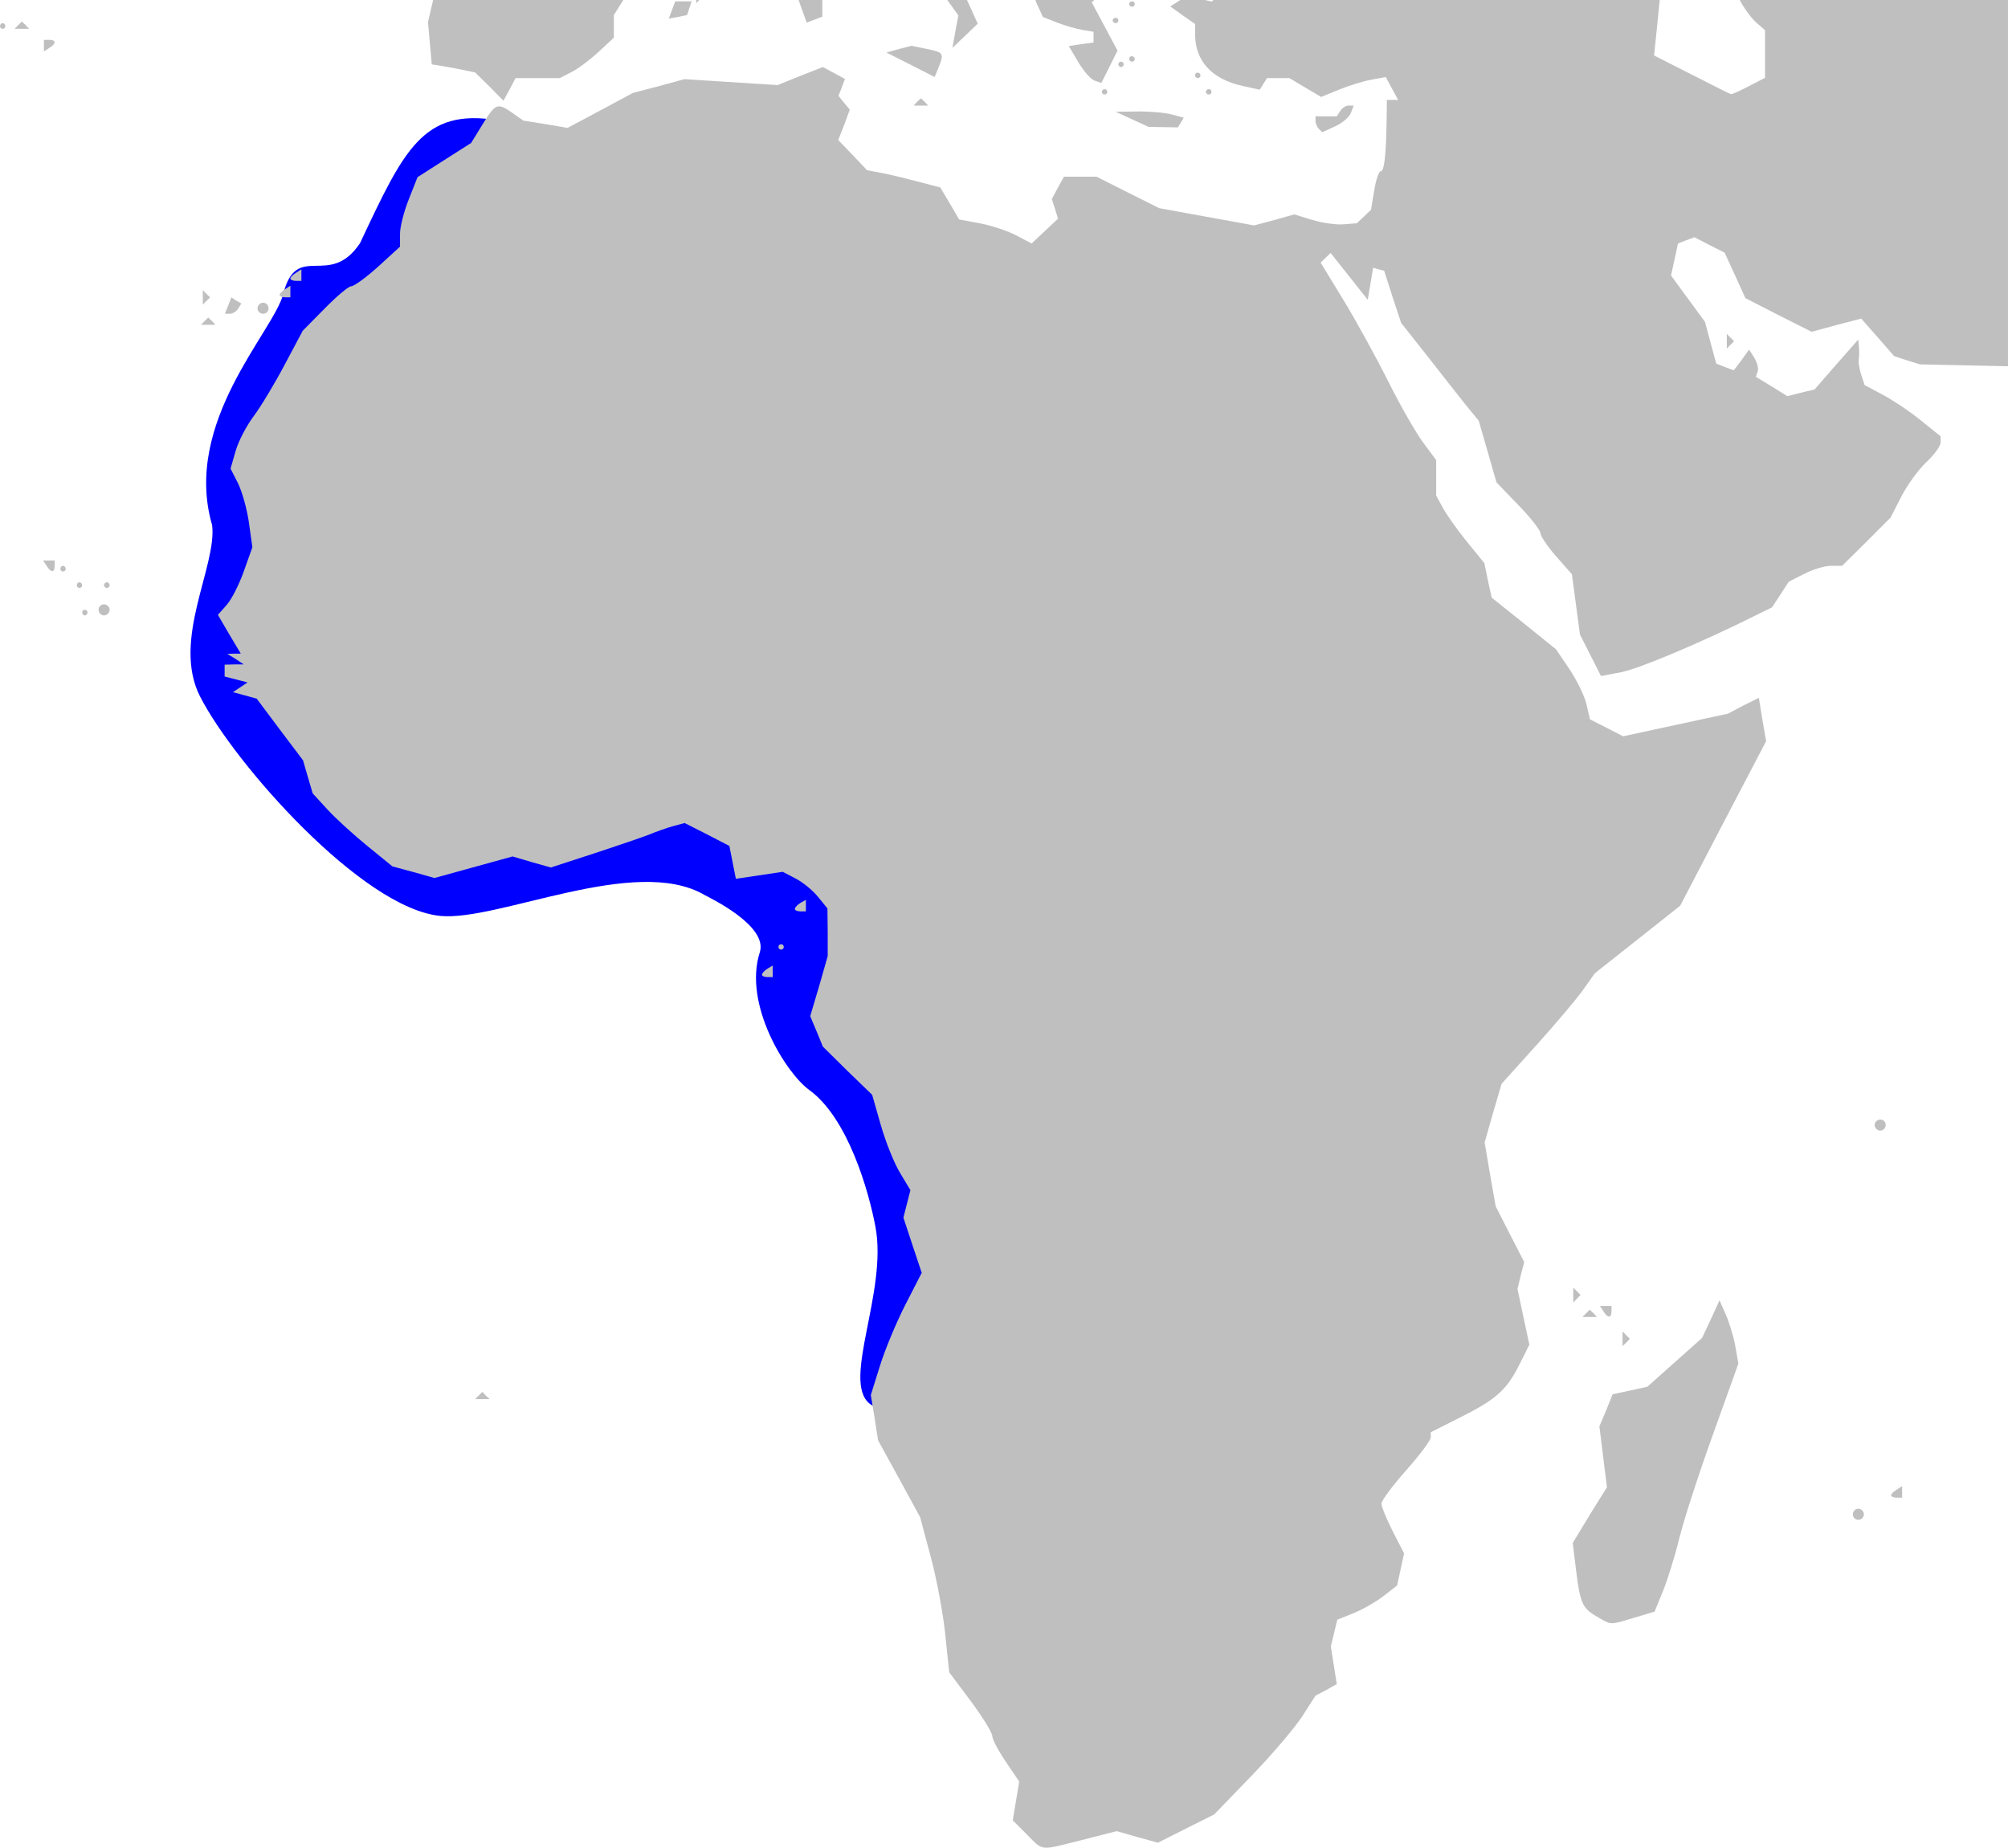
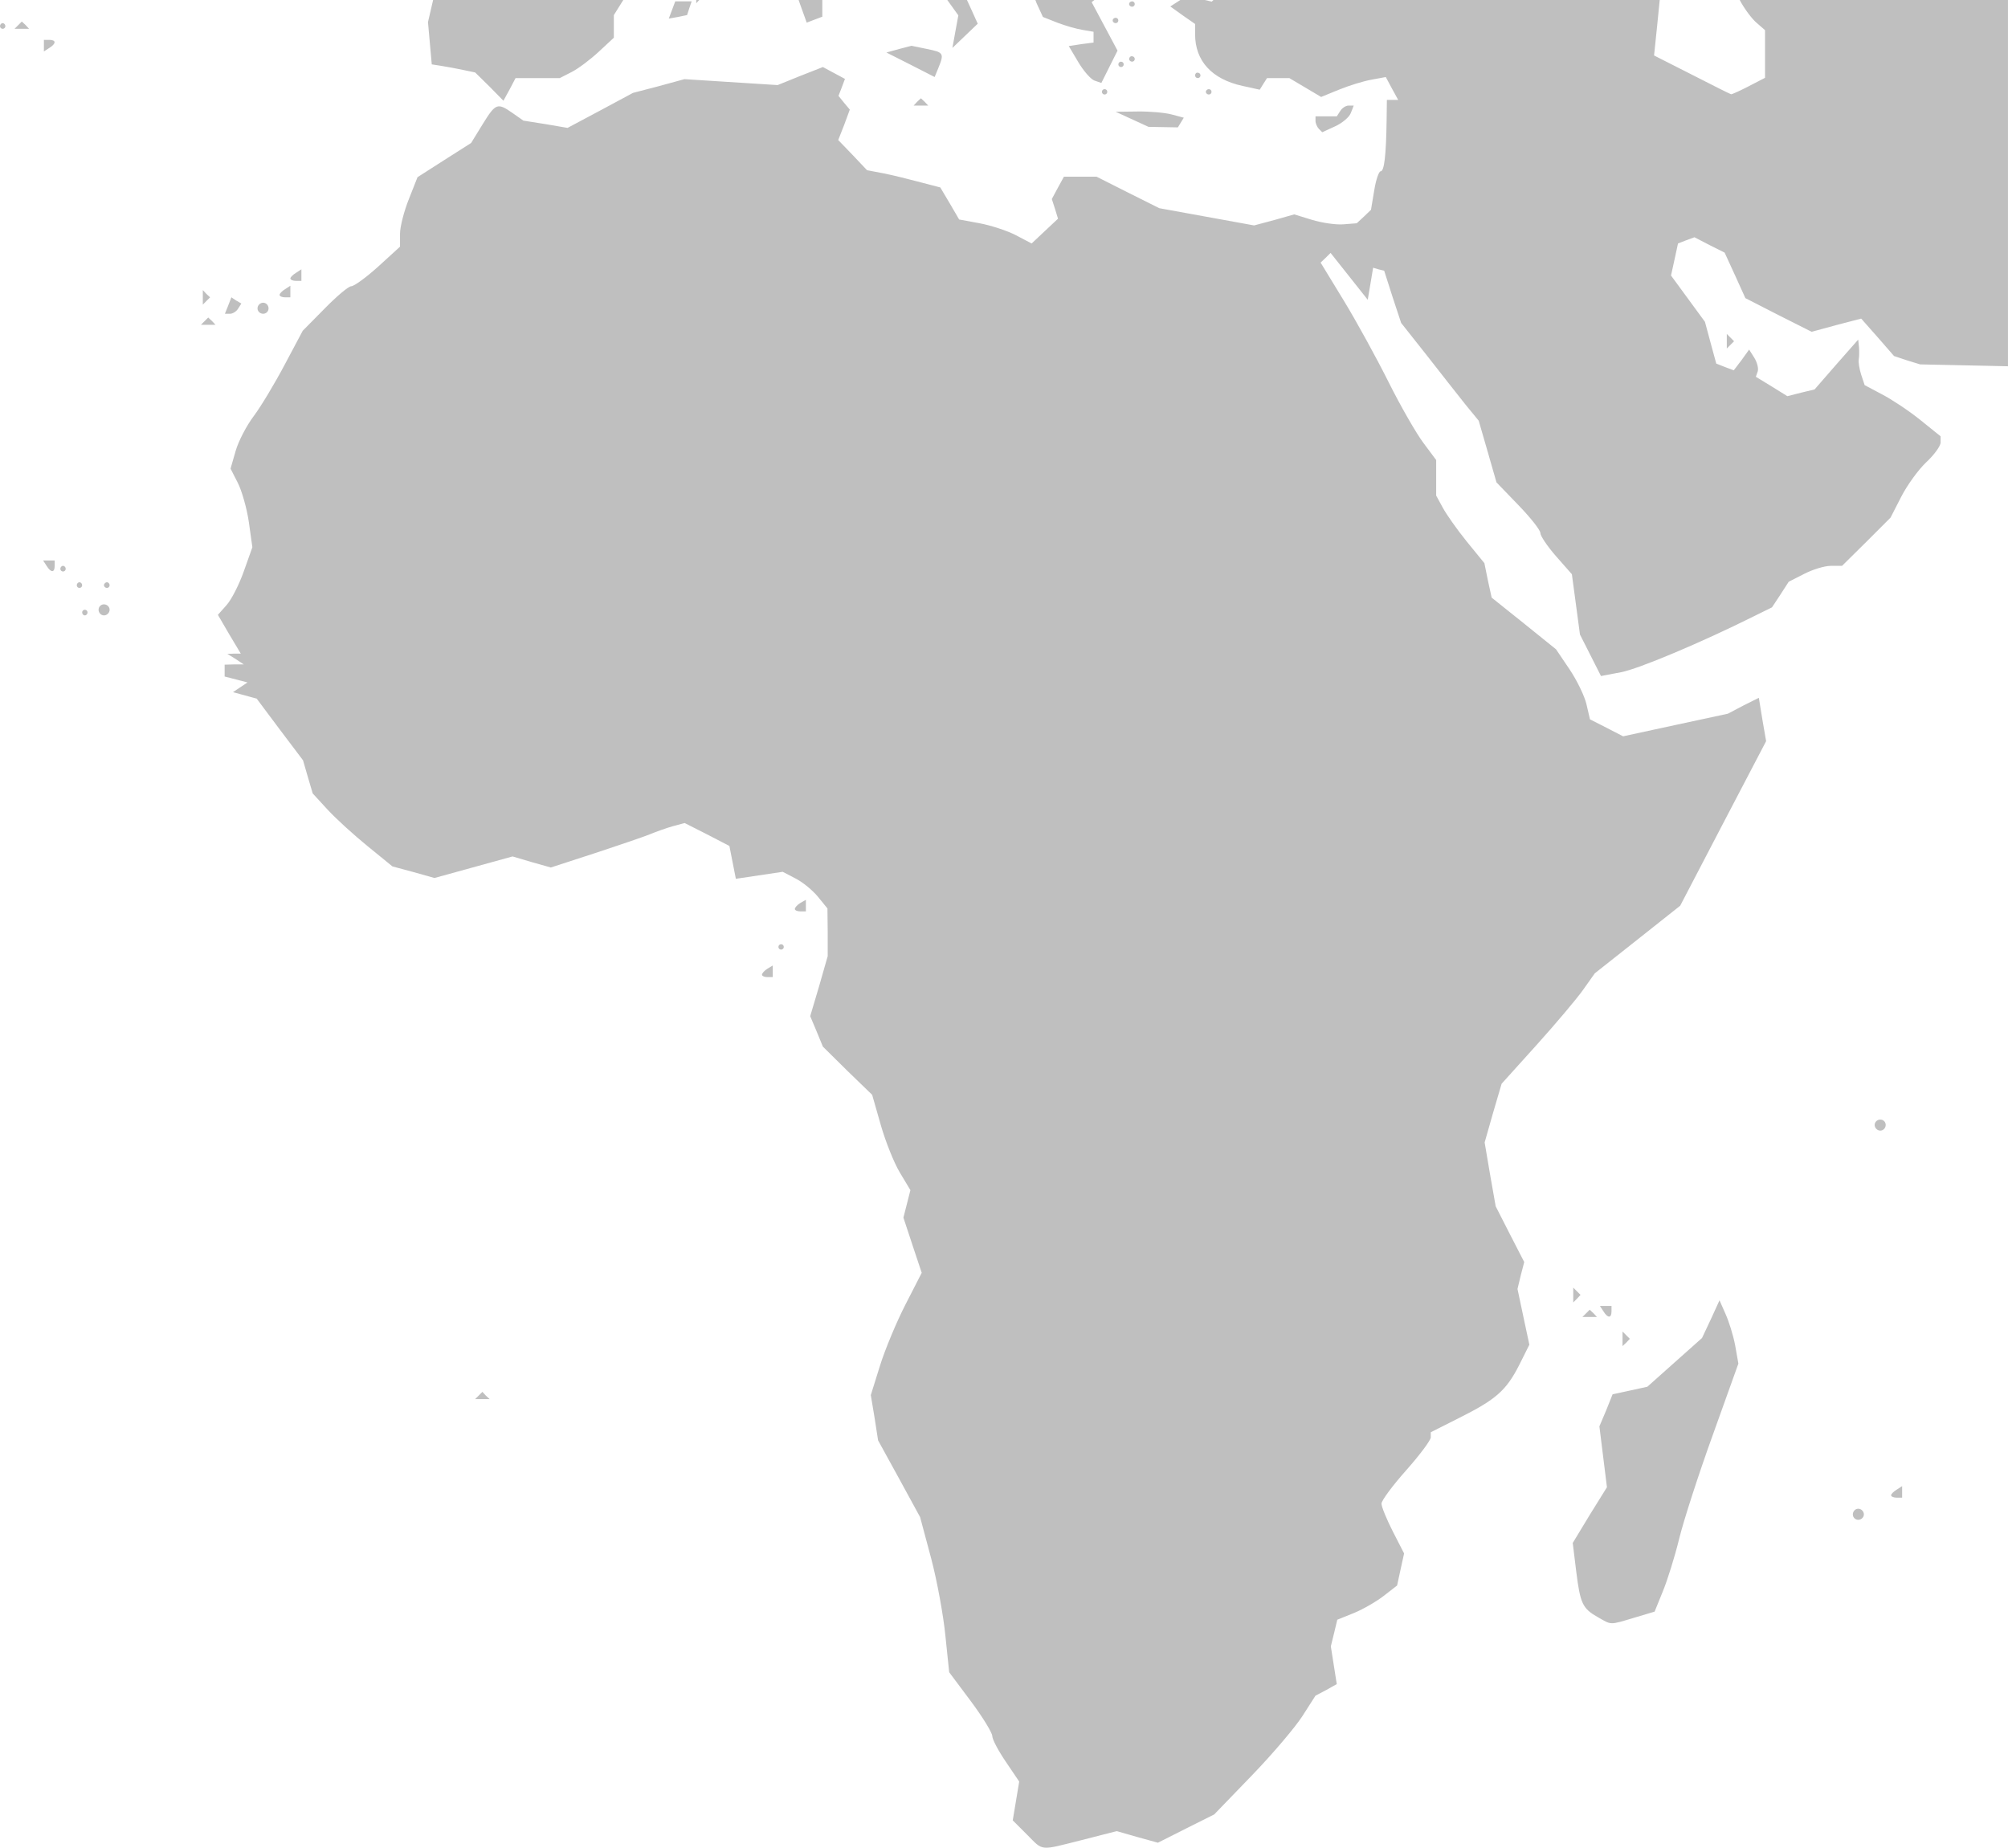
<svg xmlns="http://www.w3.org/2000/svg" xmlns:ns1="http://sodipodi.sourceforge.net/DTD/sodipodi-0.dtd" xmlns:ns2="http://www.inkscape.org/namespaces/inkscape" width="232.969" height="214.394" id="svg2181" ns1:version="0.32" ns2:version="0.48.0 r9654" version="1.0" ns1:docname="36_Brachydeuterus auritus mapa.svg" ns2:output_extension="org.inkscape.output.svg.inkscape">
  <defs id="defs2183" />
  <ns1:namedview id="base" pagecolor="#ffffff" bordercolor="#666666" borderopacity="1.0" ns2:pageopacity="0.0" ns2:pageshadow="2" ns2:zoom="1.3920808" ns2:cx="4.3499115" ns2:cy="124.84893" ns2:document-units="px" ns2:current-layer="layer2" ns2:window-width="1680" ns2:window-height="988" ns2:window-x="-8" ns2:window-y="-8" showgrid="false" ns2:window-maximized="1" fit-margin-top="0" fit-margin-left="0" fit-margin-right="0" fit-margin-bottom="0" />
  <g ns2:label="Capa 1" ns2:groupmode="layer" id="layer1" transform="translate(-209.326,-162.621)" style="display:inline">
    <g id="g2425" />
-     <path style="fill:#0000ff;fill-opacity:1;fill-rule:evenodd;stroke:none" d="m 233.938,223.558 c -3.47,-11.918 7.146,-22.484 8.242,-26.808 1.578,-6.231 5.322,-0.567 8.911,-5.905 5.111,-10.847 7.29,-15.705 15.976,-14.265 4.941,3.418 52.568,84.647 54.131,113.943 1.108,20.77 -6.704,38.457 -10.995,34.95 -3.238,-2.647 2.111,-12.957 0.695,-20.499 -0.763,-4.062 -3.161,-12.611 -7.687,-15.885 -2.679,-1.938 -7.678,-9.909 -5.736,-15.958 1.006,-3.134 -5.95,-6.397 -6.427,-6.675 -8.014,-4.673 -23.932,3.09 -30.638,2.44 -9.085,-0.881 -23.9,-17.696 -27.866,-25.446 -3.35,-6.547 1.978,-15.148 1.393,-19.89 z" id="path8368" ns1:nodetypes="csccssssssssc" ns2:connector-curvature="0" />
  </g>
  <g ns2:groupmode="layer" id="layer2" ns2:label="terreno" style="display:inline" transform="translate(-284.969,-115.688)">
-     <path style="fill:#bfbfbf" d="m 335.219,115.688 -0.594,2.562 0.219,2.469 0.219,2.438 1.188,0.188 c 0.653,0.101 1.768,0.315 2.5,0.469 l 1.344,0.281 1.656,1.625 1.625,1.656 0.719,-1.312 0.688,-1.312 2.562,0 2.562,0 1.406,-0.719 c 0.764,-0.393 2.163,-1.446 3.125,-2.344 l 1.75,-1.625 0,-1.312 0,-1.312 1.094,-1.75 -22.062,0 z m 30.531,0 0,0.375 0.344,-0.375 -0.344,0 z m 11.875,0 0.219,0.625 0.719,2 0.906,-0.344 0.906,-0.344 0,-1.938 -2.75,0 z m 17.25,0 1.281,1.781 -0.344,1.875 -0.344,1.906 1.469,-1.406 1.469,-1.406 -0.719,-1.594 -0.531,-1.156 -2.281,0 z m 10.219,0 c 0.052,0.137 0.101,0.284 0.156,0.406 l 0.719,1.562 1.656,0.656 c 0.917,0.354 2.238,0.732 2.938,0.844 l 1.281,0.219 0,0.625 0,0.625 -1.438,0.188 -1.438,0.219 1.094,1.844 c 0.599,1.014 1.436,1.988 1.875,2.156 l 0.812,0.281 0.938,-1.875 0.938,-1.875 -1.5,-2.812 -1.5,-2.812 0.312,-0.25 -6.844,0 z m 16.812,0 -0.188,0.125 -0.969,0.625 1.438,1.031 1.438,1 0,1.188 c 0,3.092 1.925,5.215 5.5,6 l 2,0.438 0.406,-0.656 0.438,-0.688 1.281,0 1.312,0 1.844,1.094 1.844,1.094 2.062,-0.844 c 1.136,-0.466 2.819,-0.986 3.75,-1.156 l 1.688,-0.312 0.719,1.344 0.719,1.312 -0.656,0 -0.656,0 -0.031,2.406 c -0.059,4.037 -0.276,5.875 -0.688,5.875 -0.217,0 -0.551,0.991 -0.75,2.219 l -0.375,2.25 -0.812,0.781 -0.844,0.781 -1.594,0.125 c -0.875,0.06 -2.506,-0.187 -3.625,-0.531 l -2.031,-0.625 -2.312,0.656 -2.344,0.625 -5.5,-1 -5.5,-1 -3.625,-1.812 -3.656,-1.844 -1.875,0 -1.906,0 -0.719,1.312 -0.688,1.281 0.375,1.156 0.344,1.125 -1.531,1.438 -1.531,1.438 -1.844,-0.969 c -1.01,-0.522 -2.884,-1.13 -4.188,-1.375 l -2.375,-0.438 -1.094,-1.875 -1.094,-1.844 -2.281,-0.594 c -1.251,-0.337 -3.161,-0.814 -4.25,-1.031 l -1.969,-0.375 -1.656,-1.75 -1.688,-1.75 0.688,-1.75 0.656,-1.781 -0.656,-0.781 -0.656,-0.812 0.375,-0.969 0.375,-1 -1.281,-0.688 -1.281,-0.688 -2.625,1.031 -2.625,1.062 -5.406,-0.344 -5.406,-0.344 -2.969,0.812 -3,0.781 -3.781,2.031 -3.812,2.031 -2.562,-0.438 -2.562,-0.406 -1.25,-0.875 c -1.758,-1.225 -1.959,-1.162 -3.469,1.281 l -1.344,2.188 -3.094,1.969 -3.125,2 -1,2.531 c -0.556,1.39 -1.031,3.204 -1.031,4.031 l 0,1.5 -2.531,2.312 c -1.4,1.265 -2.803,2.281 -3.125,2.281 -0.322,0 -1.709,1.181 -3.094,2.594 L 320.094,154.062 318,158 c -1.15,2.173 -2.764,4.868 -3.594,5.969 -0.83,1.101 -1.771,2.904 -2.094,4.031 l -0.594,2.062 0.844,1.656 c 0.467,0.92 1.05,2.974 1.281,4.562 l 0.406,2.906 -1,2.812 c -0.544,1.543 -1.442,3.29 -2,3.906 l -1,1.125 1.312,2.25 1.344,2.25 -0.781,0 -0.781,0.031 0.969,0.594 0.938,0.625 -1.094,0 -1.125,0.031 0,0.688 0,0.688 1.344,0.344 1.312,0.344 -0.844,0.562 L 312,196 l 1.375,0.375 1.375,0.375 2.688,3.594 2.688,3.562 0.562,1.938 0.562,1.906 1.75,1.906 c 0.972,1.049 3.053,2.944 4.625,4.219 l 2.875,2.344 2.438,0.656 2.438,0.688 4.531,-1.25 4.531,-1.25 2.219,0.656 2.219,0.625 5.094,-1.656 c 2.799,-0.922 5.675,-1.903 6.375,-2.188 0.7,-0.285 1.889,-0.723 2.656,-0.938 l 1.406,-0.375 L 367,212.5 l 2.594,1.344 0.375,1.906 0.375,1.906 2.719,-0.406 2.719,-0.406 1.5,0.781 c 0.827,0.424 1.989,1.379 2.594,2.125 l 1.094,1.344 0.031,2.781 0,2.75 -1,3.5 -1.031,3.469 0.75,1.781 0.719,1.75 2.844,2.812 2.875,2.781 1,3.5 c 0.549,1.924 1.546,4.42 2.219,5.531 l 1.219,2.031 -0.406,1.594 -0.406,1.594 1.062,3.219 1.062,3.188 -1.875,3.656 c -1.039,2.02 -2.385,5.241 -2.969,7.125 L 386,277.562 l 0.438,2.625 0.406,2.625 2.438,4.438 2.438,4.469 L 393,296.5 c 0.695,2.621 1.43,6.669 1.656,9 l 0.438,4.219 2.5,3.344 c 1.375,1.842 2.5,3.682 2.5,4.062 0,0.38 0.703,1.704 1.562,2.969 l 1.562,2.312 -0.375,2.25 -0.375,2.25 1.656,1.656 c 1.935,1.935 1.377,1.88 6.375,0.625 l 4.031,-1.031 2.406,0.688 2.375,0.656 3.281,-1.656 3.25,-1.625 4.375,-4.531 c 2.405,-2.49 5.049,-5.609 5.875,-6.906 l 1.5,-2.344 1.25,-0.656 1.219,-0.688 -0.344,-2.188 -0.344,-2.188 0.375,-1.531 0.375,-1.562 1.938,-0.781 c 1.068,-0.442 2.635,-1.344 3.469,-2 l 1.531,-1.188 0.406,-1.875 0.406,-1.844 -1.312,-2.562 c -0.721,-1.414 -1.312,-2.867 -1.312,-3.219 0,-0.352 1.27,-2.071 2.844,-3.844 1.574,-1.772 2.875,-3.511 2.875,-3.844 l 0,-0.594 3.344,-1.688 c 4.204,-2.107 5.402,-3.147 6.906,-6.094 l 1.188,-2.375 -0.688,-3.219 -0.688,-3.25 0.375,-1.562 0.406,-1.562 -1.656,-3.219 -1.656,-3.25 -0.656,-3.719 -0.625,-3.688 0.969,-3.406 1,-3.406 4.031,-4.469 c 2.213,-2.457 4.646,-5.339 5.406,-6.406 l 1.375,-1.938 4.938,-3.906 4.969,-3.938 4.969,-9.531 5,-9.562 -0.438,-2.531 -0.406,-2.5 -1.812,0.906 -1.781,0.938 -6.094,1.312 -6.062,1.312 -1.938,-1 -1.906,-0.969 -0.406,-1.75 c -0.22,-0.956 -1.113,-2.788 -1.969,-4.062 l -1.562,-2.312 -3.719,-3 -3.75,-3 -0.438,-2 -0.406,-2 L 455.125,178.5 c -1.13,-1.399 -2.377,-3.173 -2.781,-3.938 l -0.75,-1.375 0,-2.062 0,-2.062 -1.469,-1.969 c -0.816,-1.082 -2.634,-4.233 -4.031,-7.031 -1.397,-2.799 -3.746,-7.082 -5.219,-9.5 l -2.688,-4.406 0.594,-0.562 0.562,-0.562 2.156,2.719 2.156,2.719 0.312,-1.844 0.312,-1.875 0.625,0.188 0.656,0.156 0.969,3.031 1,3.031 2.969,3.75 c 1.626,2.073 3.624,4.638 4.469,5.688 l 1.562,1.906 1.031,3.562 1.031,3.594 2.531,2.625 c 1.403,1.446 2.562,2.913 2.562,3.25 0,0.337 0.806,1.538 1.812,2.688 l 1.844,2.094 0.469,3.5 0.469,3.5 1.219,2.406 1.219,2.406 2.312,-0.438 c 2.048,-0.384 9.33,-3.451 15.375,-6.469 l 2.156,-1.062 0.969,-1.469 0.969,-1.5 1.781,-0.906 c 0.98,-0.507 2.368,-0.938 3.094,-0.938 l 1.312,0 2.812,-2.781 2.812,-2.812 1.25,-2.438 c 0.69,-1.345 1.998,-3.152 2.906,-4 0.909,-0.848 1.656,-1.876 1.656,-2.281 l 0,-0.719 -2.406,-1.938 c -1.312,-1.054 -3.294,-2.363 -4.406,-2.938 l -2,-1.062 -0.406,-1.219 c -0.212,-0.667 -0.335,-1.451 -0.281,-1.75 0.053,-0.299 0.073,-0.92 0.031,-1.406 l -0.094,-0.906 -2.531,2.875 -2.531,2.906 -1.562,0.375 -1.594,0.406 -1.812,-1.125 -1.844,-1.125 0.219,-0.625 c 0.113,-0.35 -0.076,-1.071 -0.406,-1.594 l -0.594,-0.938 -0.875,1.219 -0.906,1.188 -1,-0.375 -1.031,-0.406 -0.656,-2.406 -0.656,-2.438 -1.969,-2.688 -1.969,-2.688 0.406,-1.844 0.406,-1.875 0.969,-0.375 0.938,-0.344 1.75,0.906 1.75,0.875 1.219,2.656 1.188,2.625 3.844,1.969 3.844,1.938 2.875,-0.781 2.875,-0.75 1.906,2.156 1.906,2.188 1.5,0.5 1.531,0.469 7.375,0.156 2.812,0.062 0,-42.5 -31.125,0 c 0.541,1.026 1.431,2.21 1.969,2.656 l 0.969,0.844 0,2.75 0,2.781 -1.875,0.969 c -1.032,0.534 -1.958,0.955 -2.062,0.938 -0.105,-0.017 -2.159,-1.048 -4.562,-2.281 l -4.375,-2.219 0.344,-3.312 0.312,-3.125 -51.781,0 -0.188,0.188 -0.812,-0.188 -2.844,0 z m -58.594,0.156 -0.375,1 -0.375,1 1.062,-0.188 1.062,-0.219 0.25,-0.781 0.281,-0.812 -0.938,0 -0.969,0 z m 53,0 c -0.175,0 -0.344,0.138 -0.344,0.312 0,0.175 0.169,0.312 0.344,0.312 0.175,0 0.312,-0.138 0.312,-0.312 0,-0.175 -0.138,-0.312 -0.312,-0.312 z m -1.906,1.906 c -0.175,0 -0.344,0.138 -0.344,0.312 0,0.175 0.169,0.312 0.344,0.312 0.175,0 0.312,-0.138 0.312,-0.312 0,-0.175 -0.138,-0.312 -0.312,-0.312 z M 287.5,118.188 l -0.406,0.406 -0.438,0.438 0.844,0 0.844,0 -0.406,-0.438 -0.438,-0.406 z m -2.219,0.188 c -0.175,0 -0.312,0.169 -0.312,0.344 0,0.175 0.138,0.312 0.312,0.312 0.175,0 0.312,-0.138 0.312,-0.312 0,-0.175 -0.138,-0.344 -0.312,-0.344 z m 4.781,1.938 0,0.656 0,0.688 0.625,-0.406 c 0.815,-0.504 0.815,-0.938 0,-0.938 l -0.625,0 z M 390.719,121 l -1.438,0.375 -1.469,0.406 2.781,1.406 2.812,1.438 0.438,-1.062 c 0.695,-1.692 0.594,-1.806 -1.312,-2.188 L 390.719,121 z m 25.469,1.219 c -0.114,0.049 -0.219,0.181 -0.219,0.312 0,0.175 0.169,0.312 0.344,0.312 0.175,0 0.312,-0.138 0.312,-0.312 0,-0.175 -0.138,-0.312 -0.312,-0.312 -0.044,0 -0.087,-0.016 -0.125,0 z m -1.156,0.625 c -0.175,0 -0.312,0.138 -0.312,0.312 0,0.175 0.138,0.312 0.312,0.312 0.175,0 0.312,-0.138 0.312,-0.312 0,-0.175 -0.138,-0.312 -0.312,-0.312 z m 8.781,1.281 c -0.114,0.049 -0.188,0.181 -0.188,0.312 0,0.175 0.138,0.312 0.312,0.312 0.175,0 0.312,-0.138 0.312,-0.312 0,-0.175 -0.138,-0.312 -0.312,-0.312 -0.044,0 -0.087,-0.016 -0.125,0 z m -10.688,1.906 c -0.175,0 -0.312,0.138 -0.312,0.312 0,0.175 0.138,0.312 0.312,0.312 0.175,0 0.312,-0.138 0.312,-0.312 0,-0.175 -0.138,-0.312 -0.312,-0.312 z m 12.094,0 c -0.175,0 -0.344,0.138 -0.344,0.312 0,0.175 0.169,0.312 0.344,0.312 0.175,0 0.312,-0.138 0.312,-0.312 0,-0.175 -0.138,-0.312 -0.312,-0.312 z m -33.406,1.062 -0.438,0.406 -0.406,0.438 0.844,0 0.844,0 -0.406,-0.438 -0.438,-0.406 z m 49.625,0.844 c -0.318,0 -0.753,0.275 -0.969,0.625 l -0.406,0.625 -1.219,0 -1.25,0 0,0.531 c 0,0.292 0.196,0.728 0.406,0.938 l 0.375,0.375 1.5,-0.688 c 0.82,-0.374 1.629,-1.054 1.812,-1.531 l 0.344,-0.875 -0.594,0 z m -24.5,0.688 -2.531,0.031 1.906,0.875 1.906,0.875 1.688,0.031 1.719,0.031 0.344,-0.562 0.344,-0.562 -1.406,-0.375 c -0.783,-0.21 -2.569,-0.367 -3.969,-0.344 z m -97,18.312 -0.625,0.406 c -0.35,0.216 -0.656,0.502 -0.656,0.656 0,0.154 0.306,0.281 0.656,0.281 l 0.625,0 0,-0.656 0,-0.688 z m -1.281,1.906 -0.625,0.406 c -0.35,0.216 -0.625,0.502 -0.625,0.656 0,0.154 0.275,0.281 0.625,0.281 l 0.625,0 0,-0.656 0,-0.688 z m -10.156,0.5 0,0.844 0,0.844 0.406,-0.406 0.438,-0.438 -0.438,-0.406 -0.406,-0.438 z m 3.312,0.844 -0.375,0.969 -0.375,0.938 0.594,0 c 0.318,0 0.736,-0.268 0.938,-0.594 l 0.375,-0.594 -0.594,-0.344 -0.562,-0.375 z m 3.688,0.625 c -0.35,0 -0.656,0.306 -0.656,0.656 0,0.35 0.306,0.625 0.656,0.625 0.35,0 0.625,-0.275 0.625,-0.625 0,-0.35 -0.275,-0.656 -0.625,-0.656 z m -6.375,1.719 -0.406,0.406 -0.438,0.438 0.844,0 0.844,0 -0.406,-0.438 -0.438,-0.406 z m 176.188,1.906 0,0.844 0,0.844 0.406,-0.406 0.438,-0.438 -0.438,-0.438 -0.406,-0.406 z m -195.344,26.281 0.406,0.625 c 0.504,0.815 0.938,0.815 0.938,0 l 0,-0.625 -0.656,0 -0.688,0 z m 2.312,0.625 c -0.175,0 -0.312,0.169 -0.312,0.344 0,0.175 0.138,0.312 0.312,0.312 0.175,0 0.312,-0.138 0.312,-0.312 0,-0.175 -0.138,-0.344 -0.312,-0.344 z m 1.906,1.906 c -0.175,0 -0.312,0.169 -0.312,0.344 0,0.175 0.138,0.312 0.312,0.312 0.175,0 0.312,-0.138 0.312,-0.312 0,-0.175 -0.138,-0.344 -0.312,-0.344 z m 3.188,0 c -0.175,0 -0.344,0.169 -0.344,0.344 0,0.175 0.169,0.312 0.344,0.312 0.175,0 0.312,-0.138 0.312,-0.312 0,-0.175 -0.138,-0.344 -0.312,-0.344 z m -0.344,2.562 c -0.35,0 -0.625,0.275 -0.625,0.625 0,0.35 0.275,0.656 0.625,0.656 0.35,0 0.656,-0.306 0.656,-0.656 0,-0.35 -0.306,-0.625 -0.656,-0.625 z m -2.219,0.625 c -0.175,0 -0.312,0.138 -0.312,0.312 0,0.175 0.138,0.344 0.312,0.344 0.175,0 0.312,-0.169 0.312,-0.344 0,-0.175 -0.138,-0.312 -0.312,-0.312 z m 83.656,33.656 -0.656,0.375 c -0.35,0.216 -0.625,0.533 -0.625,0.688 0,0.154 0.275,0.281 0.625,0.281 l 0.656,0 0,-0.688 0,-0.656 z m -2.875,5.156 c -0.175,0 -0.312,0.138 -0.312,0.312 0,0.175 0.138,0.312 0.312,0.312 0.175,0 0.312,-0.138 0.312,-0.312 0,-0.175 -0.138,-0.312 -0.312,-0.312 z m -0.969,2.469 -0.625,0.375 c -0.35,0.216 -0.625,0.533 -0.625,0.688 0,0.154 0.275,0.281 0.625,0.281 l 0.625,0 0,-0.688 0,-0.656 z m 128.5,17.875 c -0.35,0 -0.656,0.275 -0.656,0.625 0,0.35 0.306,0.656 0.656,0.656 0.35,0 0.625,-0.306 0.625,-0.656 0,-0.35 -0.275,-0.625 -0.625,-0.625 z m -35.625,19.5 0,0.844 0,0.875 0.438,-0.438 0.406,-0.438 -0.406,-0.406 -0.438,-0.438 z m 16.969,1.469 -1,2.188 -1.031,2.188 -3.156,2.812 -3.188,2.844 -2,0.438 -2.031,0.438 -0.75,1.875 -0.781,1.844 0.438,3.531 0.438,3.531 -2,3.219 -1.969,3.25 0.406,3.312 c 0.469,3.754 0.735,4.294 2.531,5.312 1.584,0.898 1.304,0.917 4.156,0.062 l 2.406,-0.719 0.938,-2.312 c 0.527,-1.266 1.395,-4.026 1.906,-6.125 0.511,-2.099 2.264,-7.519 3.906,-12.062 l 2.969,-8.281 -0.375,-2.125 c -0.22,-1.173 -0.739,-2.81 -1.125,-3.656 l -0.688,-1.562 z m -13.875,0.656 0.406,0.625 c 0.504,0.815 0.938,0.815 0.938,0 l 0,-0.625 -0.656,0 -0.688,0 z m -1.188,0.438 -0.406,0.406 -0.438,0.438 0.844,0 0.844,0 -0.406,-0.438 -0.438,-0.406 z m 3.812,2.531 0,0.844 0,0.844 0.438,-0.406 0.406,-0.438 -0.406,-0.406 -0.438,-0.438 z m -132.281,7 -0.438,0.438 -0.406,0.406 0.844,0 0.844,0 -0.438,-0.406 -0.406,-0.438 z m 164.719,10.938 -0.625,0.406 c -0.35,0.216 -0.656,0.502 -0.656,0.656 0,0.154 0.306,0.281 0.656,0.281 l 0.625,0 0,-0.656 0,-0.688 z m -5.094,2.625 c -0.35,0 -0.625,0.306 -0.625,0.656 0,0.35 0.275,0.625 0.625,0.625 0.35,0 0.656,-0.275 0.656,-0.625 0,-0.35 -0.306,-0.656 -0.656,-0.656 z" id="path2427" ns2:connector-curvature="0" />
-     <rect style="fill:none" id="rect4046" width="387.19" height="483.449" x="511.465" y="-16.496" />
+     <path style="fill:#bfbfbf" d="m 335.219,115.688 -0.594,2.562 0.219,2.469 0.219,2.438 1.188,0.188 c 0.653,0.101 1.768,0.315 2.5,0.469 l 1.344,0.281 1.656,1.625 1.625,1.656 0.719,-1.312 0.688,-1.312 2.562,0 2.562,0 1.406,-0.719 c 0.764,-0.393 2.163,-1.446 3.125,-2.344 l 1.75,-1.625 0,-1.312 0,-1.312 1.094,-1.75 -22.062,0 z m 30.531,0 0,0.375 0.344,-0.375 -0.344,0 z m 11.875,0 0.219,0.625 0.719,2 0.906,-0.344 0.906,-0.344 0,-1.938 -2.75,0 z m 17.25,0 1.281,1.781 -0.344,1.875 -0.344,1.906 1.469,-1.406 1.469,-1.406 -0.719,-1.594 -0.531,-1.156 -2.281,0 z m 10.219,0 c 0.052,0.137 0.101,0.284 0.156,0.406 l 0.719,1.562 1.656,0.656 c 0.917,0.354 2.238,0.732 2.938,0.844 l 1.281,0.219 0,0.625 0,0.625 -1.438,0.188 -1.438,0.219 1.094,1.844 c 0.599,1.014 1.436,1.988 1.875,2.156 l 0.812,0.281 0.938,-1.875 0.938,-1.875 -1.5,-2.812 -1.5,-2.812 0.312,-0.25 -6.844,0 z m 16.812,0 -0.188,0.125 -0.969,0.625 1.438,1.031 1.438,1 0,1.188 c 0,3.092 1.925,5.215 5.5,6 l 2,0.438 0.406,-0.656 0.438,-0.688 1.281,0 1.312,0 1.844,1.094 1.844,1.094 2.062,-0.844 c 1.136,-0.466 2.819,-0.986 3.75,-1.156 l 1.688,-0.312 0.719,1.344 0.719,1.312 -0.656,0 -0.656,0 -0.031,2.406 c -0.059,4.037 -0.276,5.875 -0.688,5.875 -0.217,0 -0.551,0.991 -0.75,2.219 l -0.375,2.25 -0.812,0.781 -0.844,0.781 -1.594,0.125 c -0.875,0.06 -2.506,-0.187 -3.625,-0.531 l -2.031,-0.625 -2.312,0.656 -2.344,0.625 -5.5,-1 -5.5,-1 -3.625,-1.812 -3.656,-1.844 -1.875,0 -1.906,0 -0.719,1.312 -0.688,1.281 0.375,1.156 0.344,1.125 -1.531,1.438 -1.531,1.438 -1.844,-0.969 c -1.01,-0.522 -2.884,-1.13 -4.188,-1.375 l -2.375,-0.438 -1.094,-1.875 -1.094,-1.844 -2.281,-0.594 c -1.251,-0.337 -3.161,-0.814 -4.25,-1.031 l -1.969,-0.375 -1.656,-1.75 -1.688,-1.75 0.688,-1.75 0.656,-1.781 -0.656,-0.781 -0.656,-0.812 0.375,-0.969 0.375,-1 -1.281,-0.688 -1.281,-0.688 -2.625,1.031 -2.625,1.062 -5.406,-0.344 -5.406,-0.344 -2.969,0.812 -3,0.781 -3.781,2.031 -3.812,2.031 -2.562,-0.438 -2.562,-0.406 -1.25,-0.875 c -1.758,-1.225 -1.959,-1.162 -3.469,1.281 l -1.344,2.188 -3.094,1.969 -3.125,2 -1,2.531 c -0.556,1.39 -1.031,3.204 -1.031,4.031 l 0,1.5 -2.531,2.312 c -1.4,1.265 -2.803,2.281 -3.125,2.281 -0.322,0 -1.709,1.181 -3.094,2.594 L 320.094,154.062 318,158 c -1.15,2.173 -2.764,4.868 -3.594,5.969 -0.83,1.101 -1.771,2.904 -2.094,4.031 l -0.594,2.062 0.844,1.656 c 0.467,0.92 1.05,2.974 1.281,4.562 l 0.406,2.906 -1,2.812 c -0.544,1.543 -1.442,3.29 -2,3.906 l -1,1.125 1.312,2.25 1.344,2.25 -0.781,0 -0.781,0.031 0.969,0.594 0.938,0.625 -1.094,0 -1.125,0.031 0,0.688 0,0.688 1.344,0.344 1.312,0.344 -0.844,0.562 L 312,196 l 1.375,0.375 1.375,0.375 2.688,3.594 2.688,3.562 0.562,1.938 0.562,1.906 1.75,1.906 c 0.972,1.049 3.053,2.944 4.625,4.219 l 2.875,2.344 2.438,0.656 2.438,0.688 4.531,-1.25 4.531,-1.25 2.219,0.656 2.219,0.625 5.094,-1.656 c 2.799,-0.922 5.675,-1.903 6.375,-2.188 0.7,-0.285 1.889,-0.723 2.656,-0.938 l 1.406,-0.375 L 367,212.5 l 2.594,1.344 0.375,1.906 0.375,1.906 2.719,-0.406 2.719,-0.406 1.5,0.781 c 0.827,0.424 1.989,1.379 2.594,2.125 l 1.094,1.344 0.031,2.781 0,2.75 -1,3.5 -1.031,3.469 0.75,1.781 0.719,1.75 2.844,2.812 2.875,2.781 1,3.5 c 0.549,1.924 1.546,4.42 2.219,5.531 l 1.219,2.031 -0.406,1.594 -0.406,1.594 1.062,3.219 1.062,3.188 -1.875,3.656 c -1.039,2.02 -2.385,5.241 -2.969,7.125 L 386,277.562 l 0.438,2.625 0.406,2.625 2.438,4.438 2.438,4.469 L 393,296.5 c 0.695,2.621 1.43,6.669 1.656,9 l 0.438,4.219 2.5,3.344 c 1.375,1.842 2.5,3.682 2.5,4.062 0,0.38 0.703,1.704 1.562,2.969 l 1.562,2.312 -0.375,2.25 -0.375,2.25 1.656,1.656 c 1.935,1.935 1.377,1.88 6.375,0.625 l 4.031,-1.031 2.406,0.688 2.375,0.656 3.281,-1.656 3.25,-1.625 4.375,-4.531 c 2.405,-2.49 5.049,-5.609 5.875,-6.906 l 1.5,-2.344 1.25,-0.656 1.219,-0.688 -0.344,-2.188 -0.344,-2.188 0.375,-1.531 0.375,-1.562 1.938,-0.781 c 1.068,-0.442 2.635,-1.344 3.469,-2 l 1.531,-1.188 0.406,-1.875 0.406,-1.844 -1.312,-2.562 c -0.721,-1.414 -1.312,-2.867 -1.312,-3.219 0,-0.352 1.27,-2.071 2.844,-3.844 1.574,-1.772 2.875,-3.511 2.875,-3.844 l 0,-0.594 3.344,-1.688 c 4.204,-2.107 5.402,-3.147 6.906,-6.094 l 1.188,-2.375 -0.688,-3.219 -0.688,-3.25 0.375,-1.562 0.406,-1.562 -1.656,-3.219 -1.656,-3.25 -0.656,-3.719 -0.625,-3.688 0.969,-3.406 1,-3.406 4.031,-4.469 c 2.213,-2.457 4.646,-5.339 5.406,-6.406 l 1.375,-1.938 4.938,-3.906 4.969,-3.938 4.969,-9.531 5,-9.562 -0.438,-2.531 -0.406,-2.5 -1.812,0.906 -1.781,0.938 -6.094,1.312 -6.062,1.312 -1.938,-1 -1.906,-0.969 -0.406,-1.75 c -0.22,-0.956 -1.113,-2.788 -1.969,-4.062 l -1.562,-2.312 -3.719,-3 -3.75,-3 -0.438,-2 -0.406,-2 L 455.125,178.5 c -1.13,-1.399 -2.377,-3.173 -2.781,-3.938 l -0.75,-1.375 0,-2.062 0,-2.062 -1.469,-1.969 c -0.816,-1.082 -2.634,-4.233 -4.031,-7.031 -1.397,-2.799 -3.746,-7.082 -5.219,-9.5 l -2.688,-4.406 0.594,-0.562 0.562,-0.562 2.156,2.719 2.156,2.719 0.312,-1.844 0.312,-1.875 0.625,0.188 0.656,0.156 0.969,3.031 1,3.031 2.969,3.75 c 1.626,2.073 3.624,4.638 4.469,5.688 l 1.562,1.906 1.031,3.562 1.031,3.594 2.531,2.625 c 1.403,1.446 2.562,2.913 2.562,3.25 0,0.337 0.806,1.538 1.812,2.688 l 1.844,2.094 0.469,3.5 0.469,3.5 1.219,2.406 1.219,2.406 2.312,-0.438 c 2.048,-0.384 9.33,-3.451 15.375,-6.469 l 2.156,-1.062 0.969,-1.469 0.969,-1.5 1.781,-0.906 c 0.98,-0.507 2.368,-0.938 3.094,-0.938 l 1.312,0 2.812,-2.781 2.812,-2.812 1.25,-2.438 c 0.69,-1.345 1.998,-3.152 2.906,-4 0.909,-0.848 1.656,-1.876 1.656,-2.281 l 0,-0.719 -2.406,-1.938 c -1.312,-1.054 -3.294,-2.363 -4.406,-2.938 l -2,-1.062 -0.406,-1.219 c -0.212,-0.667 -0.335,-1.451 -0.281,-1.75 0.053,-0.299 0.073,-0.92 0.031,-1.406 l -0.094,-0.906 -2.531,2.875 -2.531,2.906 -1.562,0.375 -1.594,0.406 -1.812,-1.125 -1.844,-1.125 0.219,-0.625 c 0.113,-0.35 -0.076,-1.071 -0.406,-1.594 l -0.594,-0.938 -0.875,1.219 -0.906,1.188 -1,-0.375 -1.031,-0.406 -0.656,-2.406 -0.656,-2.438 -1.969,-2.688 -1.969,-2.688 0.406,-1.844 0.406,-1.875 0.969,-0.375 0.938,-0.344 1.75,0.906 1.75,0.875 1.219,2.656 1.188,2.625 3.844,1.969 3.844,1.938 2.875,-0.781 2.875,-0.75 1.906,2.156 1.906,2.188 1.5,0.5 1.531,0.469 7.375,0.156 2.812,0.062 0,-42.5 -31.125,0 c 0.541,1.026 1.431,2.21 1.969,2.656 l 0.969,0.844 0,2.75 0,2.781 -1.875,0.969 c -1.032,0.534 -1.958,0.955 -2.062,0.938 -0.105,-0.017 -2.159,-1.048 -4.562,-2.281 l -4.375,-2.219 0.344,-3.312 0.312,-3.125 -51.781,0 -0.188,0.188 -0.812,-0.188 -2.844,0 z m -58.594,0.156 -0.375,1 -0.375,1 1.062,-0.188 1.062,-0.219 0.25,-0.781 0.281,-0.812 -0.938,0 -0.969,0 z m 53,0 c -0.175,0 -0.344,0.138 -0.344,0.312 0,0.175 0.169,0.312 0.344,0.312 0.175,0 0.312,-0.138 0.312,-0.312 0,-0.175 -0.138,-0.312 -0.312,-0.312 z m -1.906,1.906 c -0.175,0 -0.344,0.138 -0.344,0.312 0,0.175 0.169,0.312 0.344,0.312 0.175,0 0.312,-0.138 0.312,-0.312 0,-0.175 -0.138,-0.312 -0.312,-0.312 z M 287.5,118.188 l -0.406,0.406 -0.438,0.438 0.844,0 0.844,0 -0.406,-0.438 -0.438,-0.406 z m -2.219,0.188 c -0.175,0 -0.312,0.169 -0.312,0.344 0,0.175 0.138,0.312 0.312,0.312 0.175,0 0.312,-0.138 0.312,-0.312 0,-0.175 -0.138,-0.344 -0.312,-0.344 z m 4.781,1.938 0,0.656 0,0.688 0.625,-0.406 c 0.815,-0.504 0.815,-0.938 0,-0.938 l -0.625,0 z M 390.719,121 l -1.438,0.375 -1.469,0.406 2.781,1.406 2.812,1.438 0.438,-1.062 c 0.695,-1.692 0.594,-1.806 -1.312,-2.188 L 390.719,121 z m 25.469,1.219 c -0.114,0.049 -0.219,0.181 -0.219,0.312 0,0.175 0.169,0.312 0.344,0.312 0.175,0 0.312,-0.138 0.312,-0.312 0,-0.175 -0.138,-0.312 -0.312,-0.312 -0.044,0 -0.087,-0.016 -0.125,0 z m -1.156,0.625 c -0.175,0 -0.312,0.138 -0.312,0.312 0,0.175 0.138,0.312 0.312,0.312 0.175,0 0.312,-0.138 0.312,-0.312 0,-0.175 -0.138,-0.312 -0.312,-0.312 z m 8.781,1.281 c -0.114,0.049 -0.188,0.181 -0.188,0.312 0,0.175 0.138,0.312 0.312,0.312 0.175,0 0.312,-0.138 0.312,-0.312 0,-0.175 -0.138,-0.312 -0.312,-0.312 -0.044,0 -0.087,-0.016 -0.125,0 z m -10.688,1.906 c -0.175,0 -0.312,0.138 -0.312,0.312 0,0.175 0.138,0.312 0.312,0.312 0.175,0 0.312,-0.138 0.312,-0.312 0,-0.175 -0.138,-0.312 -0.312,-0.312 z m 12.094,0 c -0.175,0 -0.344,0.138 -0.344,0.312 0,0.175 0.169,0.312 0.344,0.312 0.175,0 0.312,-0.138 0.312,-0.312 0,-0.175 -0.138,-0.312 -0.312,-0.312 z m -33.406,1.062 -0.438,0.406 -0.406,0.438 0.844,0 0.844,0 -0.406,-0.438 -0.438,-0.406 z m 49.625,0.844 c -0.318,0 -0.753,0.275 -0.969,0.625 l -0.406,0.625 -1.219,0 -1.25,0 0,0.531 c 0,0.292 0.196,0.728 0.406,0.938 l 0.375,0.375 1.5,-0.688 c 0.82,-0.374 1.629,-1.054 1.812,-1.531 l 0.344,-0.875 -0.594,0 z m -24.5,0.688 -2.531,0.031 1.906,0.875 1.906,0.875 1.688,0.031 1.719,0.031 0.344,-0.562 0.344,-0.562 -1.406,-0.375 c -0.783,-0.21 -2.569,-0.367 -3.969,-0.344 z m -97,18.312 -0.625,0.406 c -0.35,0.216 -0.656,0.502 -0.656,0.656 0,0.154 0.306,0.281 0.656,0.281 l 0.625,0 0,-0.656 0,-0.688 z m -1.281,1.906 -0.625,0.406 c -0.35,0.216 -0.625,0.502 -0.625,0.656 0,0.154 0.275,0.281 0.625,0.281 l 0.625,0 0,-0.656 0,-0.688 z m -10.156,0.5 0,0.844 0,0.844 0.406,-0.406 0.438,-0.438 -0.438,-0.406 -0.406,-0.438 z m 3.312,0.844 -0.375,0.969 -0.375,0.938 0.594,0 c 0.318,0 0.736,-0.268 0.938,-0.594 l 0.375,-0.594 -0.594,-0.344 -0.562,-0.375 z m 3.688,0.625 c -0.35,0 -0.656,0.306 -0.656,0.656 0,0.35 0.306,0.625 0.656,0.625 0.35,0 0.625,-0.275 0.625,-0.625 0,-0.35 -0.275,-0.656 -0.625,-0.656 z m -6.375,1.719 -0.406,0.406 -0.438,0.438 0.844,0 0.844,0 -0.406,-0.438 -0.438,-0.406 z m 176.188,1.906 0,0.844 0,0.844 0.406,-0.406 0.438,-0.438 -0.438,-0.438 -0.406,-0.406 z m -195.344,26.281 0.406,0.625 c 0.504,0.815 0.938,0.815 0.938,0 l 0,-0.625 -0.656,0 -0.688,0 m 2.312,0.625 c -0.175,0 -0.312,0.169 -0.312,0.344 0,0.175 0.138,0.312 0.312,0.312 0.175,0 0.312,-0.138 0.312,-0.312 0,-0.175 -0.138,-0.344 -0.312,-0.344 z m 1.906,1.906 c -0.175,0 -0.312,0.169 -0.312,0.344 0,0.175 0.138,0.312 0.312,0.312 0.175,0 0.312,-0.138 0.312,-0.312 0,-0.175 -0.138,-0.344 -0.312,-0.344 z m 3.188,0 c -0.175,0 -0.344,0.169 -0.344,0.344 0,0.175 0.169,0.312 0.344,0.312 0.175,0 0.312,-0.138 0.312,-0.312 0,-0.175 -0.138,-0.344 -0.312,-0.344 z m -0.344,2.562 c -0.35,0 -0.625,0.275 -0.625,0.625 0,0.35 0.275,0.656 0.625,0.656 0.35,0 0.656,-0.306 0.656,-0.656 0,-0.35 -0.306,-0.625 -0.656,-0.625 z m -2.219,0.625 c -0.175,0 -0.312,0.138 -0.312,0.312 0,0.175 0.138,0.344 0.312,0.344 0.175,0 0.312,-0.169 0.312,-0.344 0,-0.175 -0.138,-0.312 -0.312,-0.312 z m 83.656,33.656 -0.656,0.375 c -0.35,0.216 -0.625,0.533 -0.625,0.688 0,0.154 0.275,0.281 0.625,0.281 l 0.656,0 0,-0.688 0,-0.656 z m -2.875,5.156 c -0.175,0 -0.312,0.138 -0.312,0.312 0,0.175 0.138,0.312 0.312,0.312 0.175,0 0.312,-0.138 0.312,-0.312 0,-0.175 -0.138,-0.312 -0.312,-0.312 z m -0.969,2.469 -0.625,0.375 c -0.35,0.216 -0.625,0.533 -0.625,0.688 0,0.154 0.275,0.281 0.625,0.281 l 0.625,0 0,-0.688 0,-0.656 z m 128.5,17.875 c -0.35,0 -0.656,0.275 -0.656,0.625 0,0.35 0.306,0.656 0.656,0.656 0.35,0 0.625,-0.306 0.625,-0.656 0,-0.35 -0.275,-0.625 -0.625,-0.625 z m -35.625,19.5 0,0.844 0,0.875 0.438,-0.438 0.406,-0.438 -0.406,-0.406 -0.438,-0.438 z m 16.969,1.469 -1,2.188 -1.031,2.188 -3.156,2.812 -3.188,2.844 -2,0.438 -2.031,0.438 -0.75,1.875 -0.781,1.844 0.438,3.531 0.438,3.531 -2,3.219 -1.969,3.25 0.406,3.312 c 0.469,3.754 0.735,4.294 2.531,5.312 1.584,0.898 1.304,0.917 4.156,0.062 l 2.406,-0.719 0.938,-2.312 c 0.527,-1.266 1.395,-4.026 1.906,-6.125 0.511,-2.099 2.264,-7.519 3.906,-12.062 l 2.969,-8.281 -0.375,-2.125 c -0.22,-1.173 -0.739,-2.81 -1.125,-3.656 l -0.688,-1.562 z m -13.875,0.656 0.406,0.625 c 0.504,0.815 0.938,0.815 0.938,0 l 0,-0.625 -0.656,0 -0.688,0 z m -1.188,0.438 -0.406,0.406 -0.438,0.438 0.844,0 0.844,0 -0.406,-0.438 -0.438,-0.406 z m 3.812,2.531 0,0.844 0,0.844 0.438,-0.406 0.406,-0.438 -0.406,-0.406 -0.438,-0.438 z m -132.281,7 -0.438,0.438 -0.406,0.406 0.844,0 0.844,0 -0.438,-0.406 -0.406,-0.438 z m 164.719,10.938 -0.625,0.406 c -0.35,0.216 -0.656,0.502 -0.656,0.656 0,0.154 0.306,0.281 0.656,0.281 l 0.625,0 0,-0.656 0,-0.688 z m -5.094,2.625 c -0.35,0 -0.625,0.306 -0.625,0.656 0,0.35 0.275,0.625 0.625,0.625 0.35,0 0.656,-0.275 0.656,-0.625 0,-0.35 -0.306,-0.656 -0.656,-0.656 z" id="path2427" ns2:connector-curvature="0" />
  </g>
</svg>